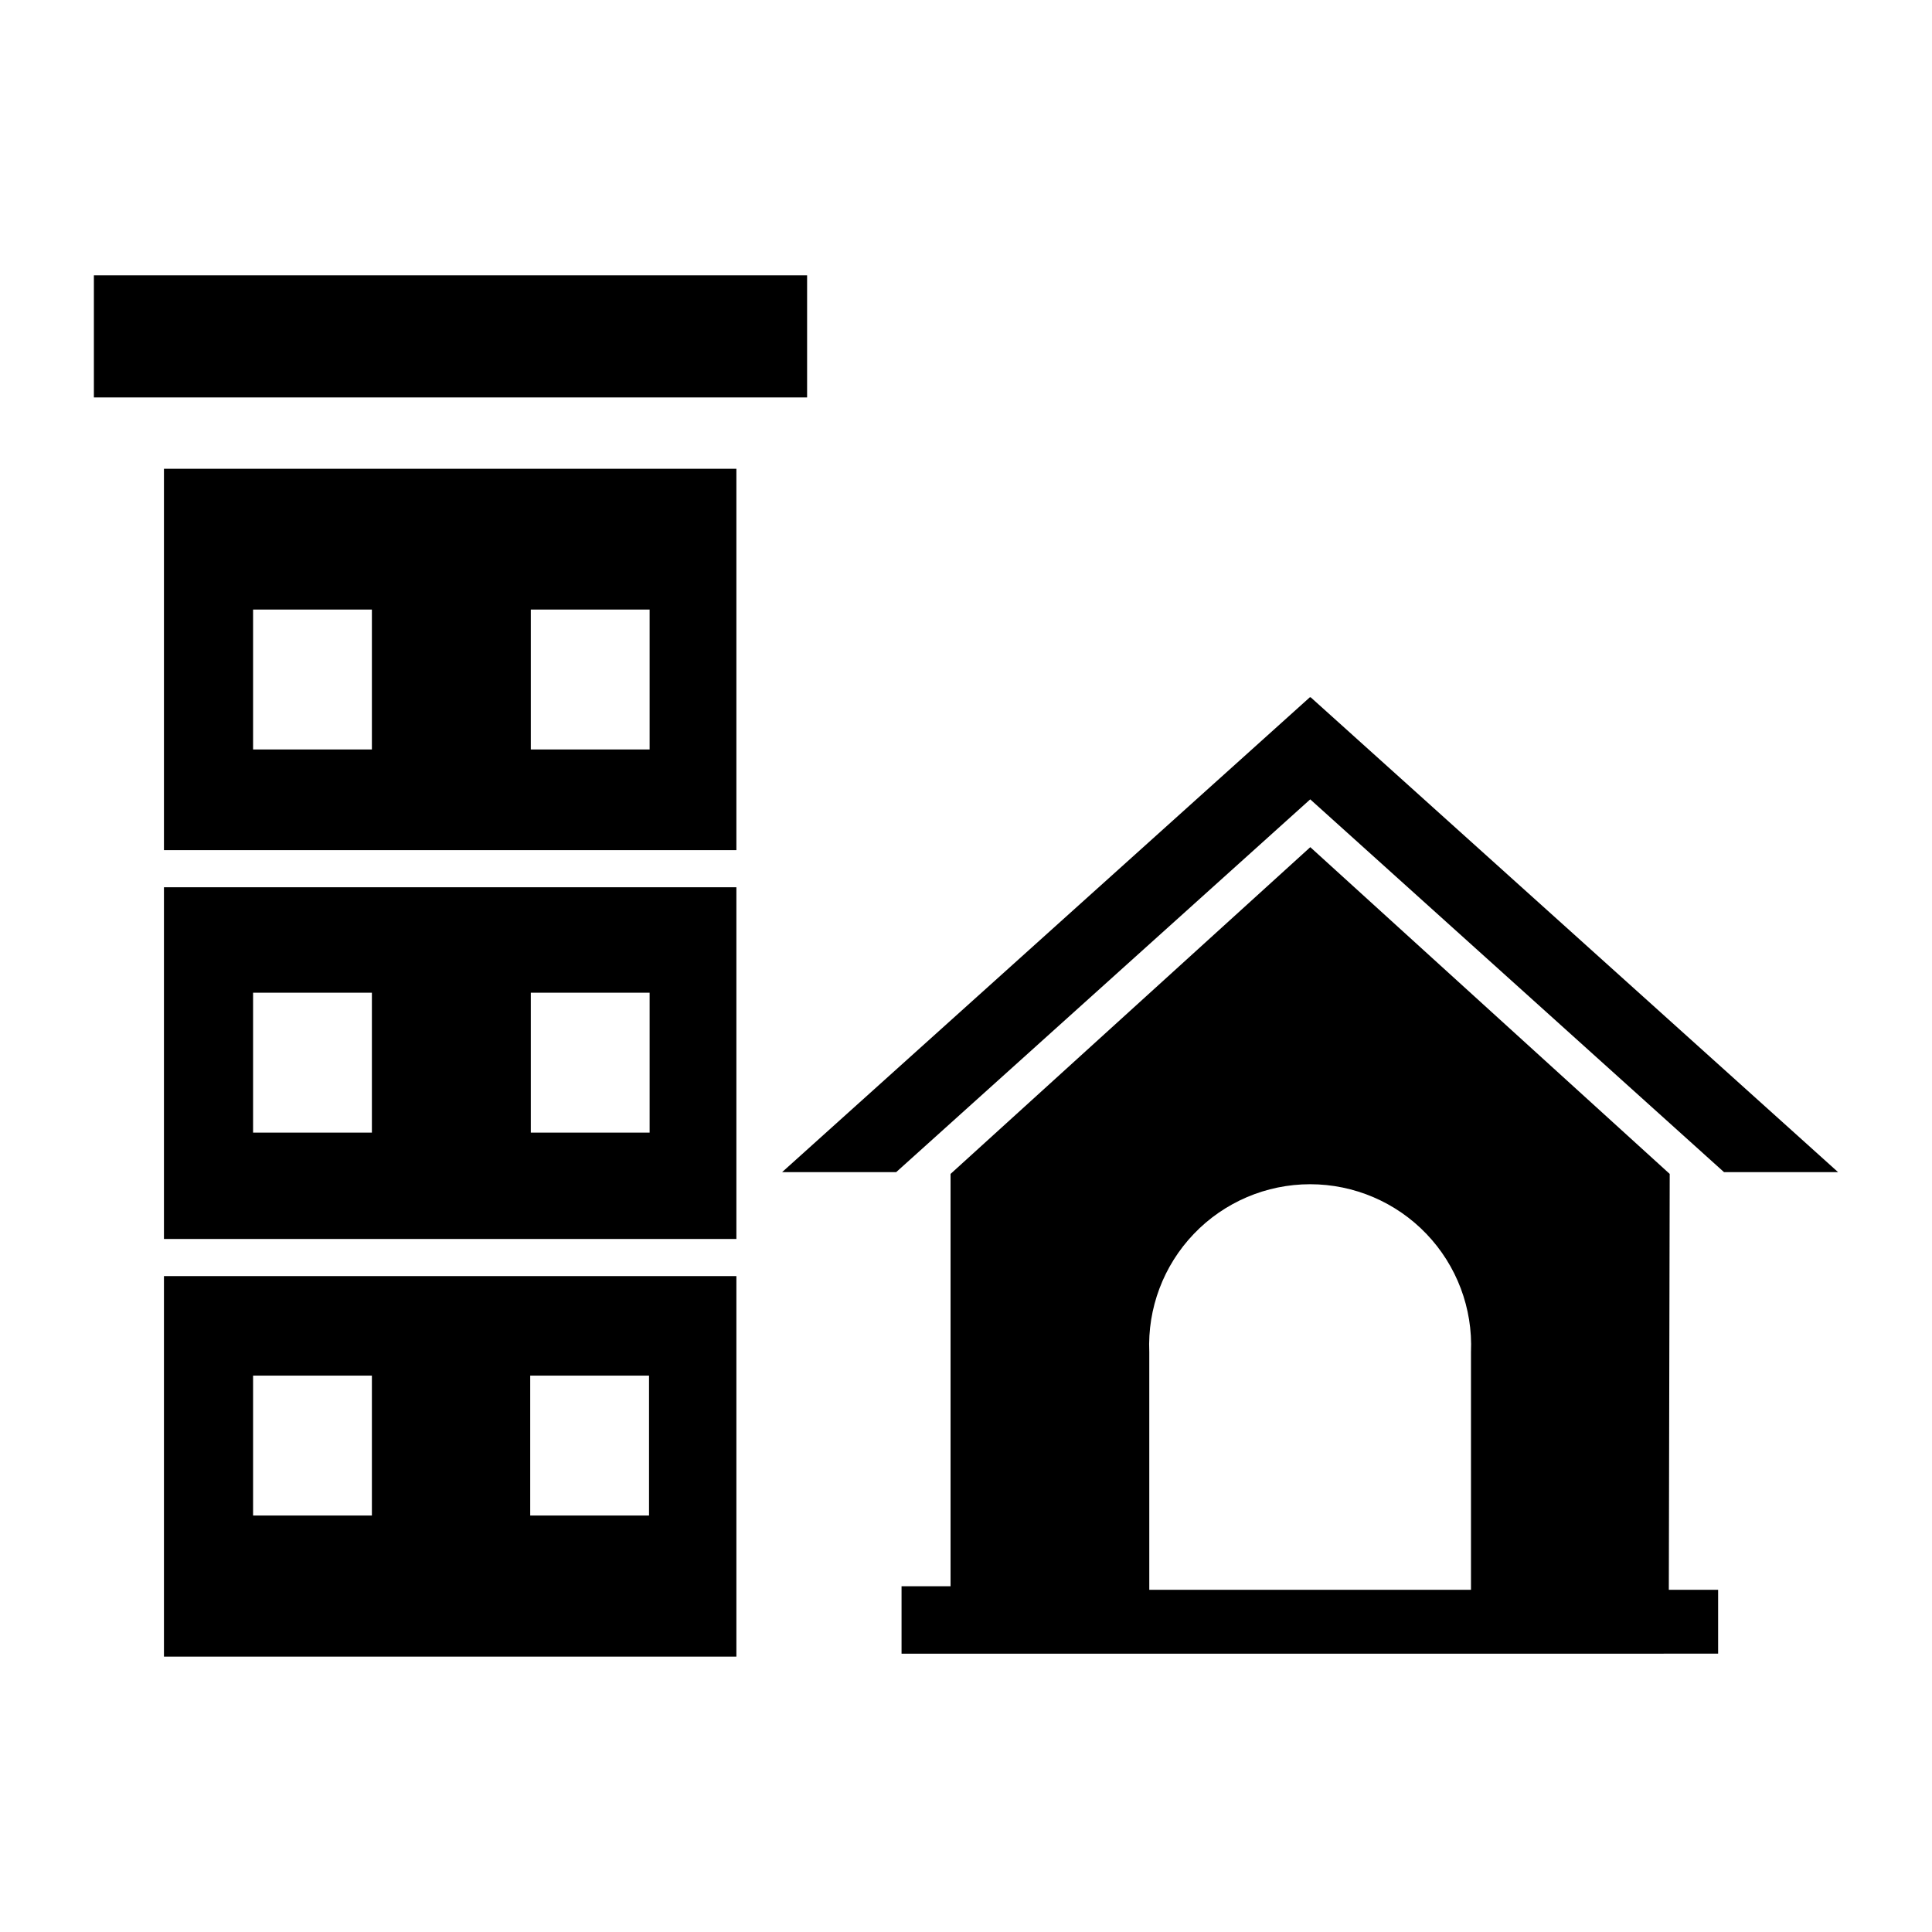
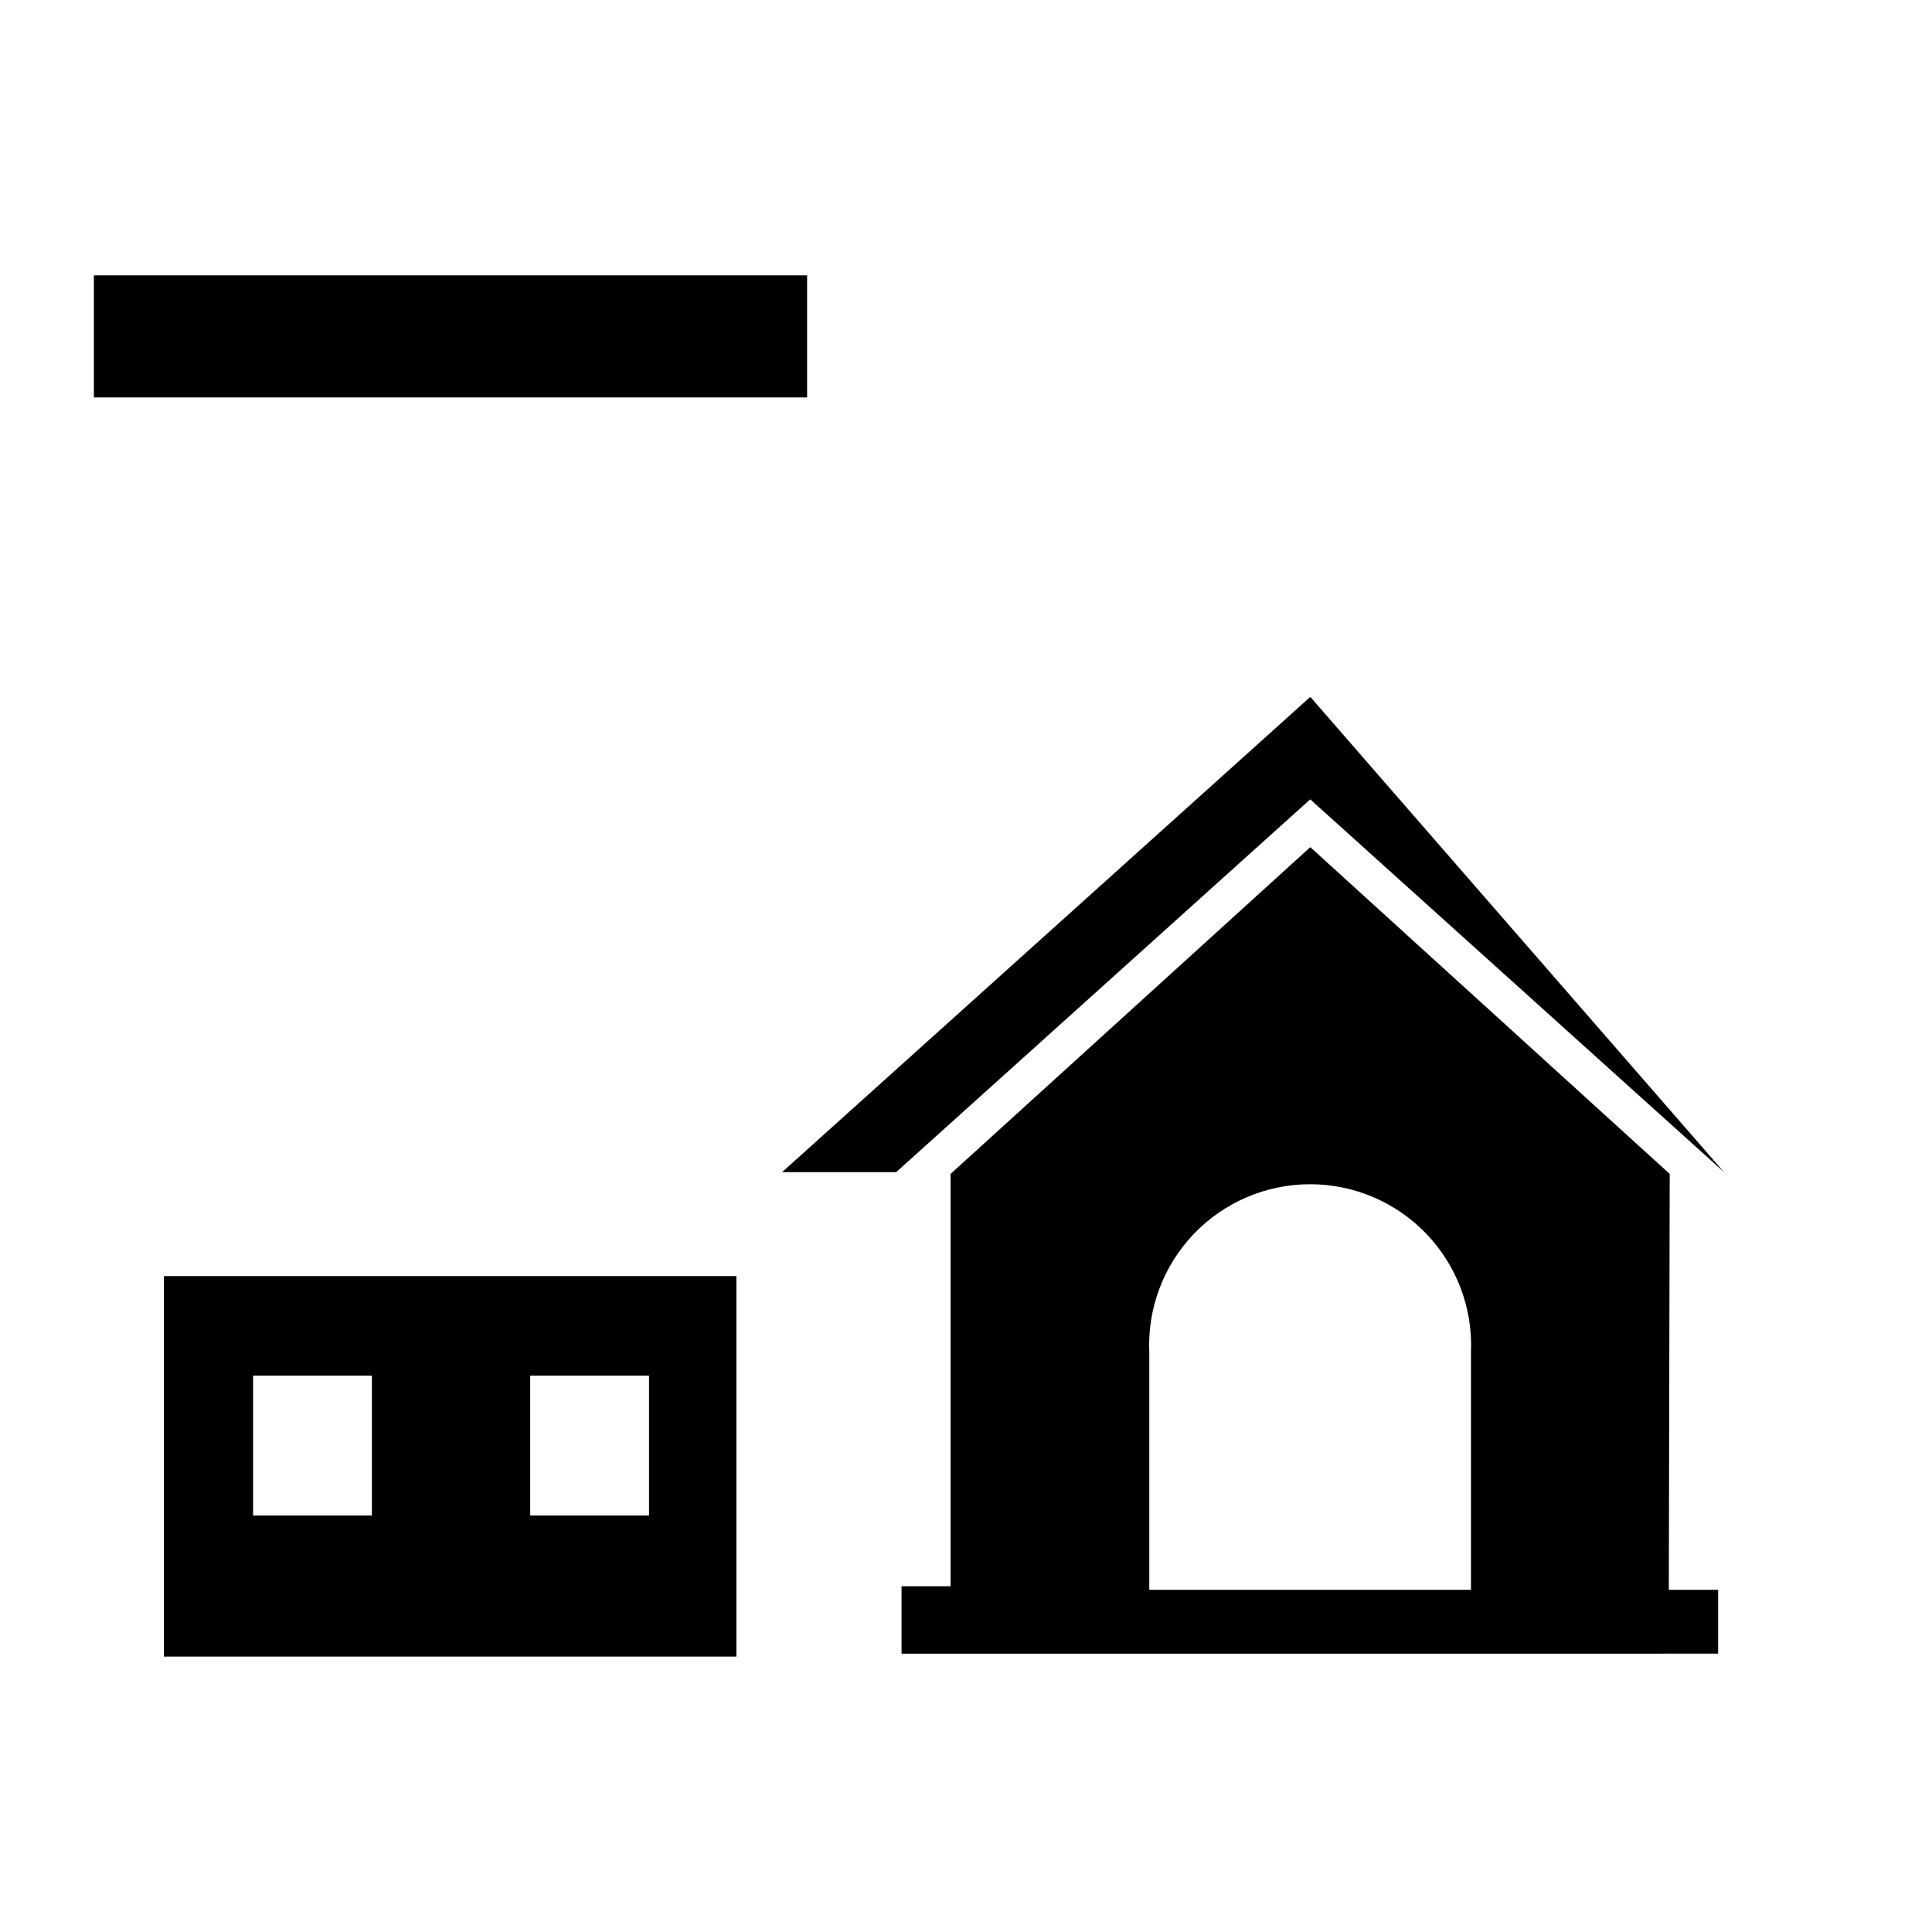
<svg xmlns="http://www.w3.org/2000/svg" fill="#000000" width="800px" height="800px" version="1.1" viewBox="144 144 512 512">
  <g>
-     <path d="m491.31 328.76-0.078 0.078-0.078-0.078-139.89 125.87h30.23l109.73-98.793 109.66 98.793h30.23z" />
+     <path d="m491.31 328.76-0.078 0.078-0.078-0.078-139.89 125.87h30.23l109.73-98.793 109.66 98.793z" />
    <path d="m586.49 455.1-95.25-86.594-95.332 86.594v109.27h-12.988v17.871l216.4-0.004v-16.922h-13.066zm-52.664 110.21h-85.254v-62.977c-0.5-11.625 3.766-22.945 11.816-31.348 8.047-8.402 19.176-13.152 30.809-13.152 11.633 0 22.762 4.75 30.812 13.152 8.047 8.402 12.316 19.723 11.816 31.348z" />
    <path d="m168.88 216.97h189.01v32.355h-189.01z" />
-     <path d="m187.45 472.34h151.7v-93.207h-151.7zm97.219-65.262h31.488v37.078h-31.488zm-73.602 0h31.488v37.078h-31.488z" />
-     <path d="m187.45 369.3h151.7v-101.07h-151.7zm97.219-63.762h31.488v37.078h-31.488zm-73.602 0h31.488v37.078h-31.488z" />
    <path d="m187.45 583.02h151.7v-100.84h-151.7zm97.062-74.469h31.488v37.078h-31.488zm-73.445 0h31.488v37.078h-31.488z" />
  </g>
</svg>